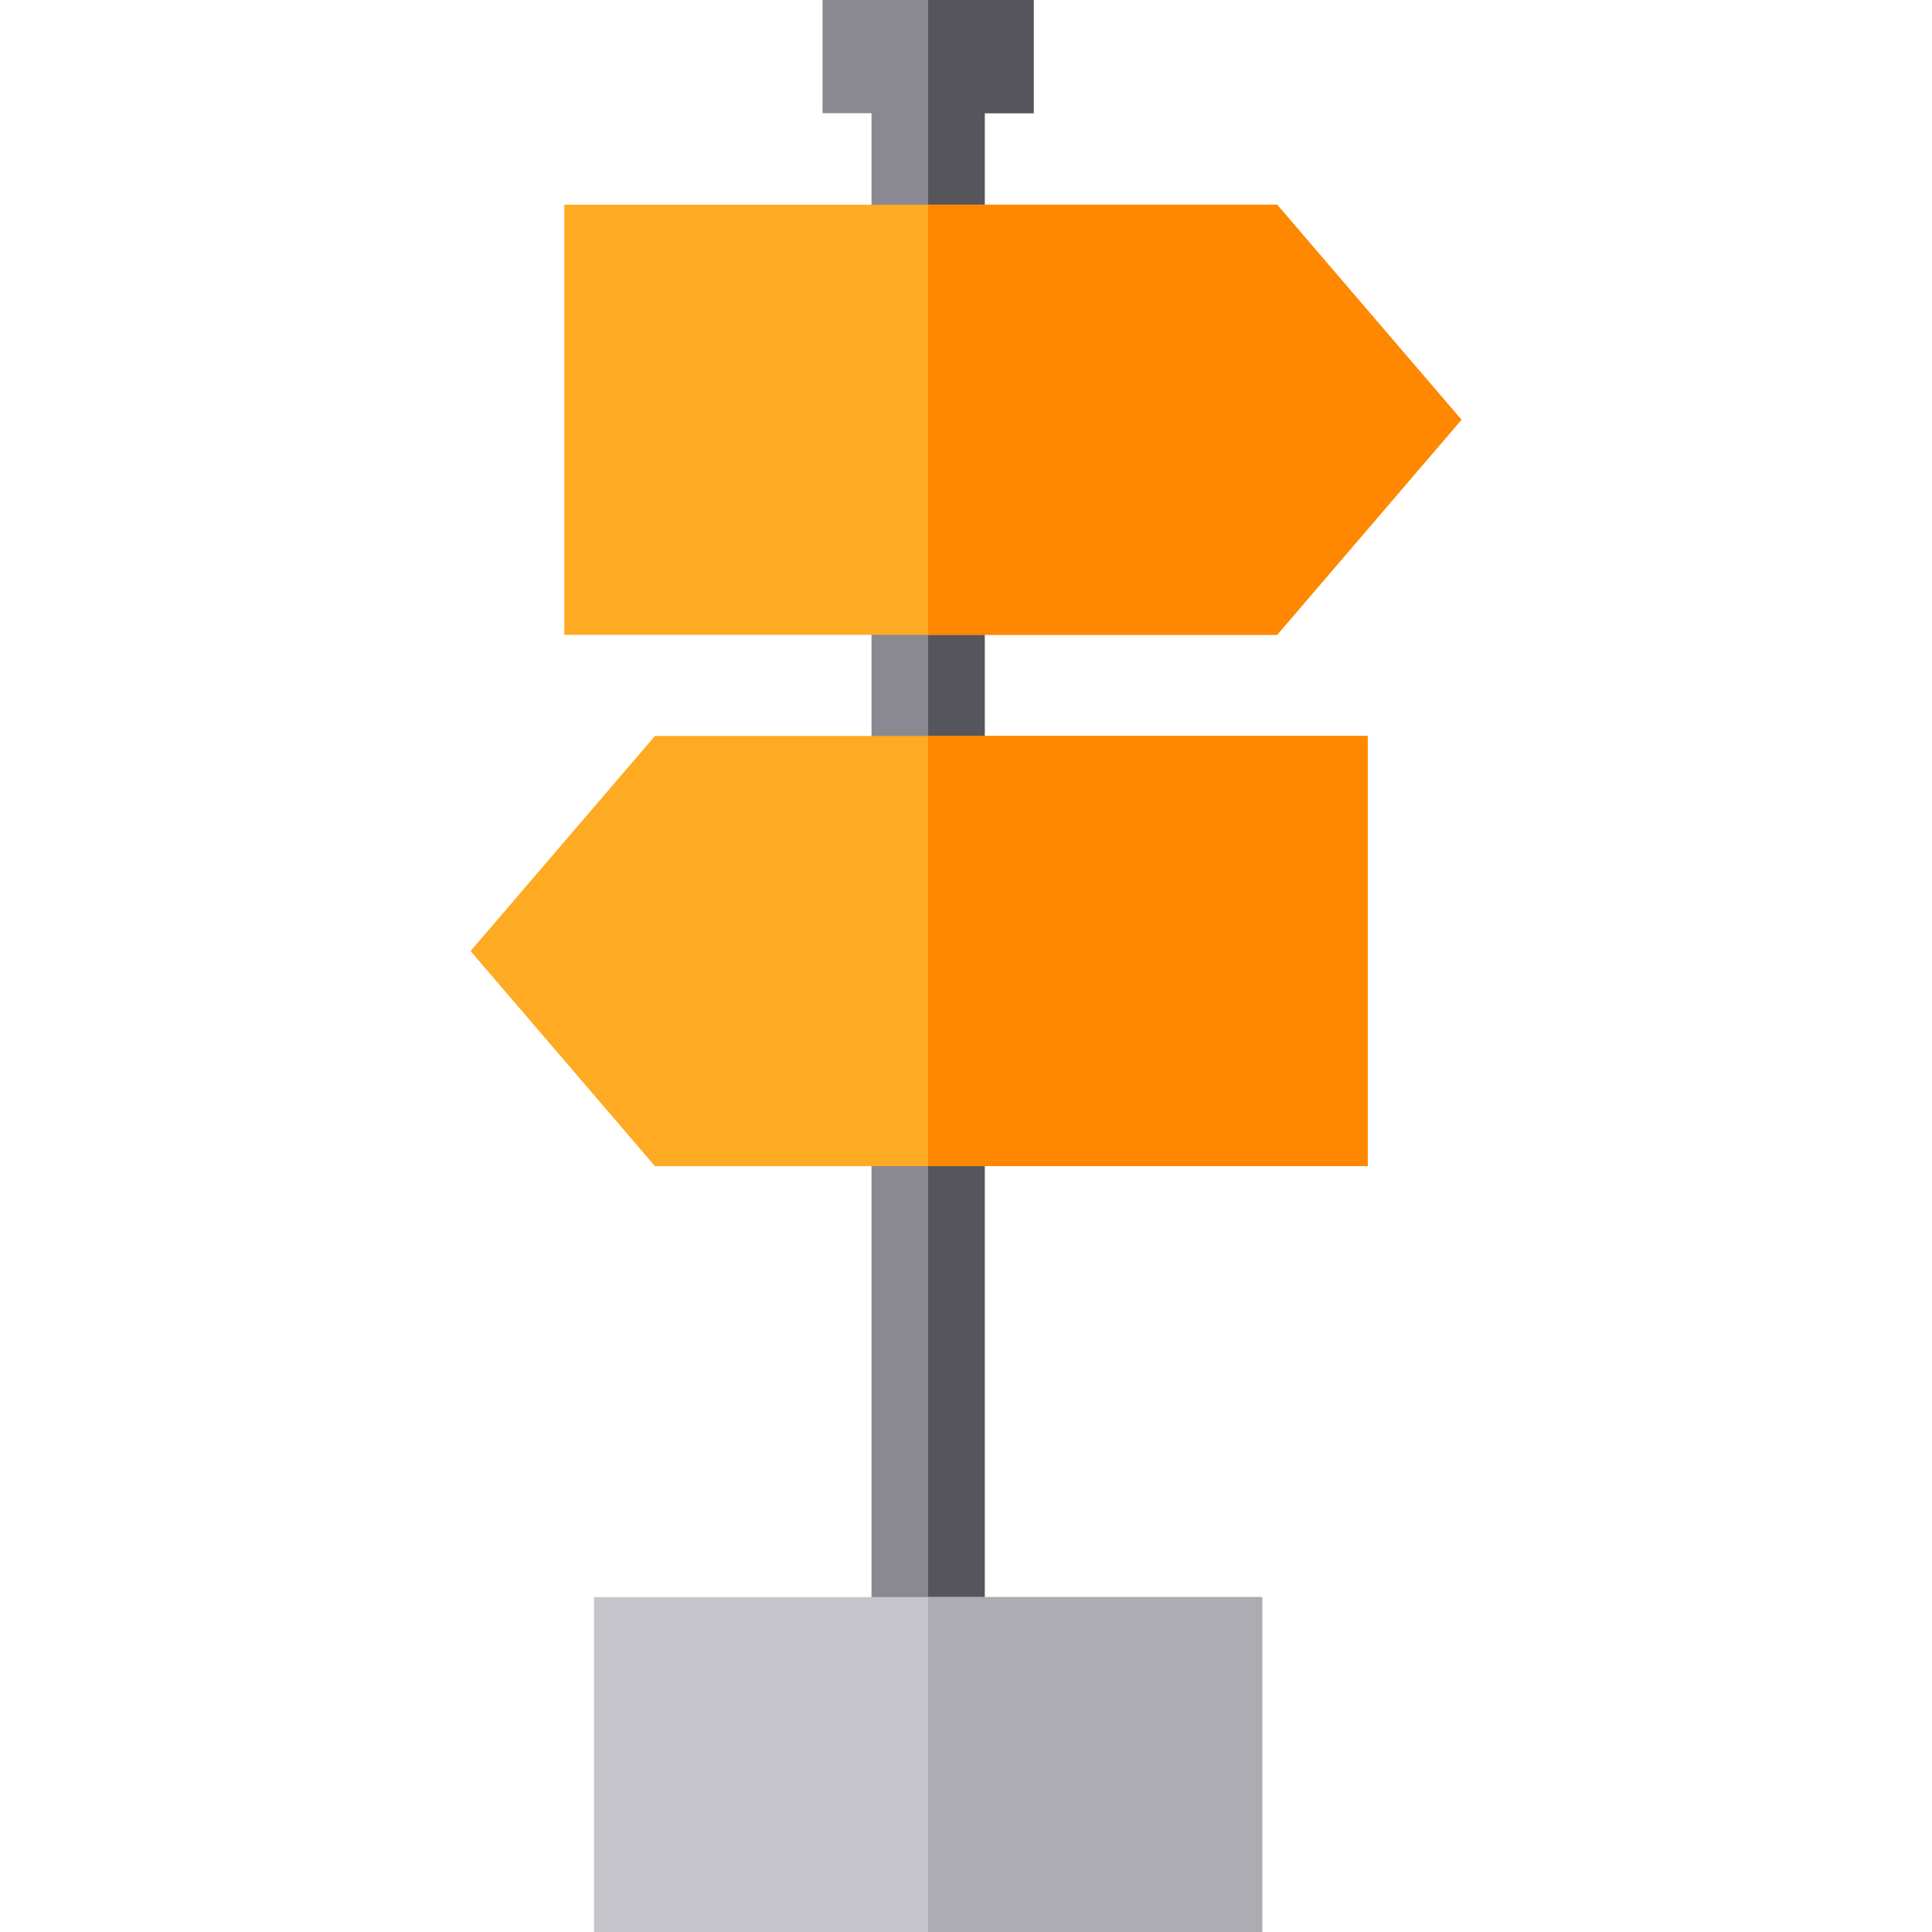
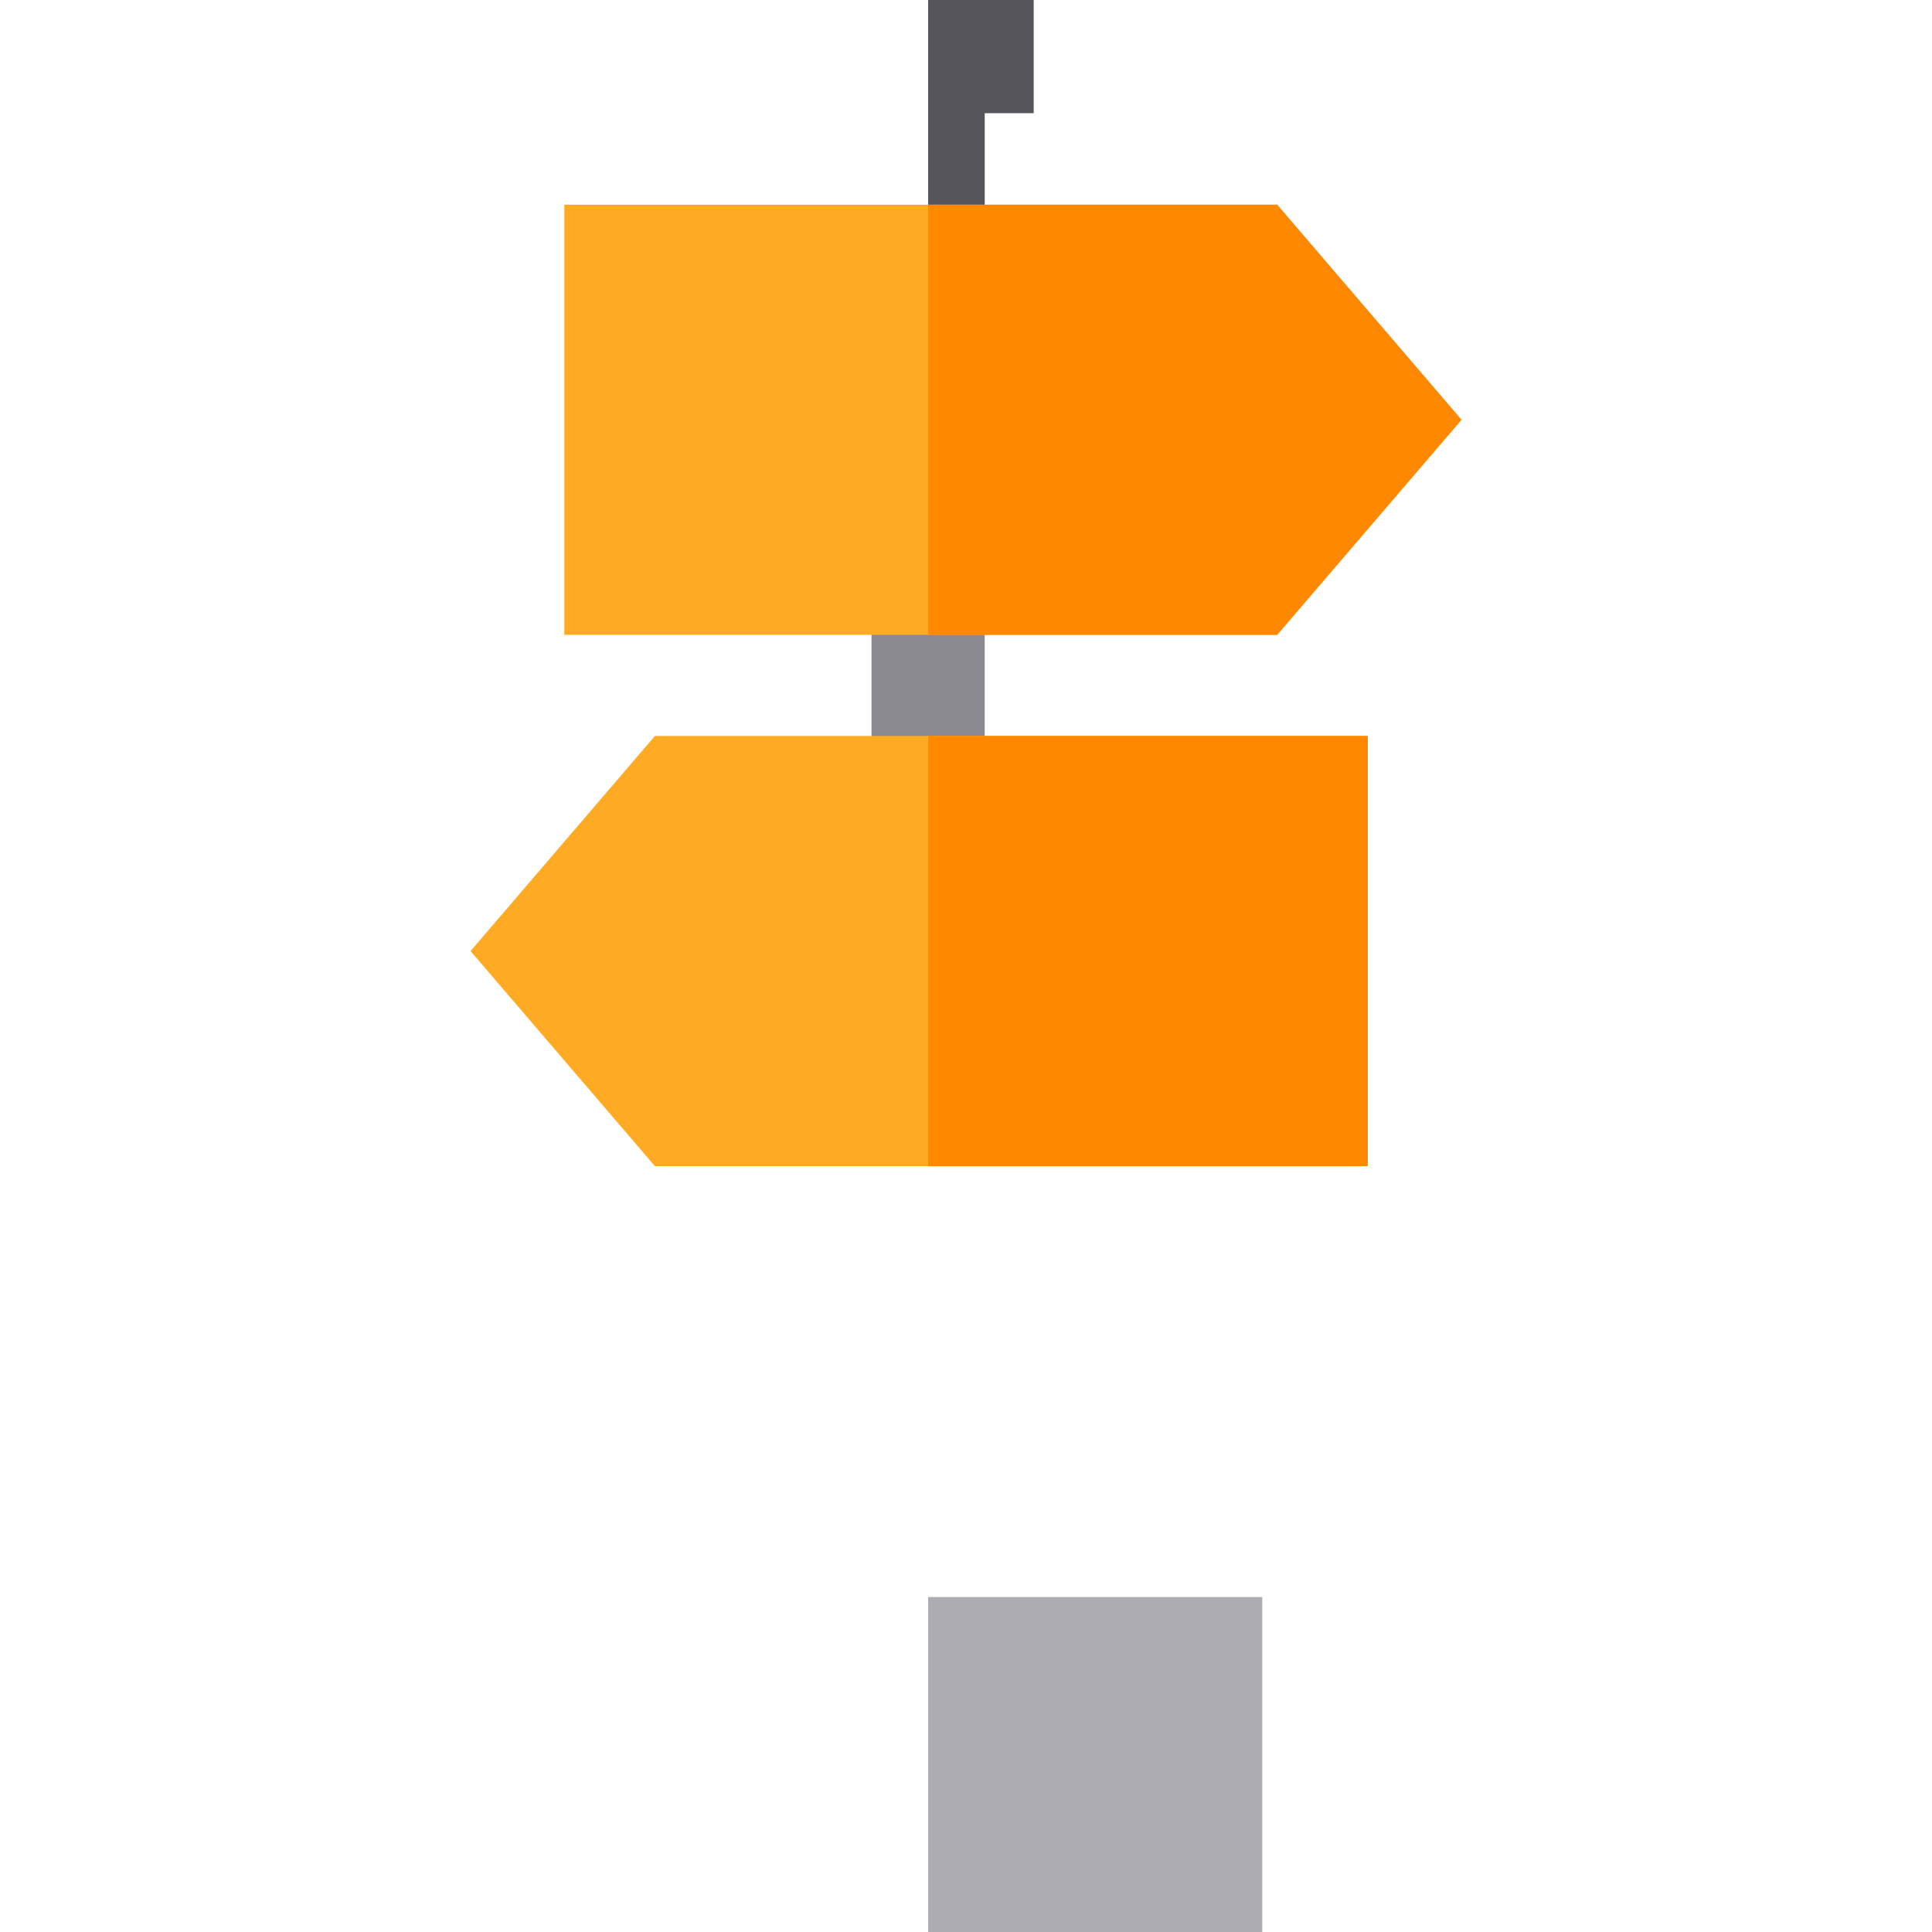
<svg xmlns="http://www.w3.org/2000/svg" id="Capa_1" x="0px" y="0px" viewBox="0 0 512 512" style="enable-background:new 0 0 512 512;" xml:space="preserve">
  <g>
    <rect x="230.96" y="153.24" style="fill:#8A8891;" width="30" height="56.8" />
-     <rect x="230.96" y="294.04" style="fill:#8A8891;" width="30" height="149.2" />
-     <polygon style="fill:#8A8891;" points="273.94,0 273.94,30 260.96,30 260.96,69.24 230.96,69.24 230.96,30 217.98,30 217.98,0 " />
  </g>
  <g>
-     <rect x="245.96" y="153.24" style="fill:#57555C;" width="15" height="56.8" />
-     <rect x="245.96" y="294.04" style="fill:#57555C;" width="15" height="149.2" />
    <polygon style="fill:#57555C;" points="273.94,0 273.94,30 260.96,30 260.96,69.24 245.96,69.24 245.96,0 " />
  </g>
-   <rect x="157.42" y="423.24" style="fill:#C7C5CC;" width="177.08" height="88.76" />
  <g>
    <polygon style="fill:#FFAA23;" points="387.3,111.24 338.45,168.24 149.55,168.24 149.55,54.24 338.45,54.24 " />
    <polygon style="fill:#FFAA23;" points="362.46,195.04 362.46,309.04 173.56,309.04 124.7,252.04 173.56,195.04 " />
  </g>
  <rect x="245.96" y="423.24" style="fill:#ADACB2;" width="88.54" height="88.76" />
  <g>
    <rect x="245.96" y="195.04" style="fill:#FF8800;" width="116.5" height="114" />
    <polygon style="fill:#FF8800;" points="338.45,168.24 245.96,168.24 245.96,54.24 338.45,54.24 387.3,111.24 " />
  </g>
  <g> </g>
  <g> </g>
  <g> </g>
  <g> </g>
  <g> </g>
  <g> </g>
  <g> </g>
  <g> </g>
  <g> </g>
  <g> </g>
  <g> </g>
  <g> </g>
  <g> </g>
  <g> </g>
  <g> </g>
</svg>